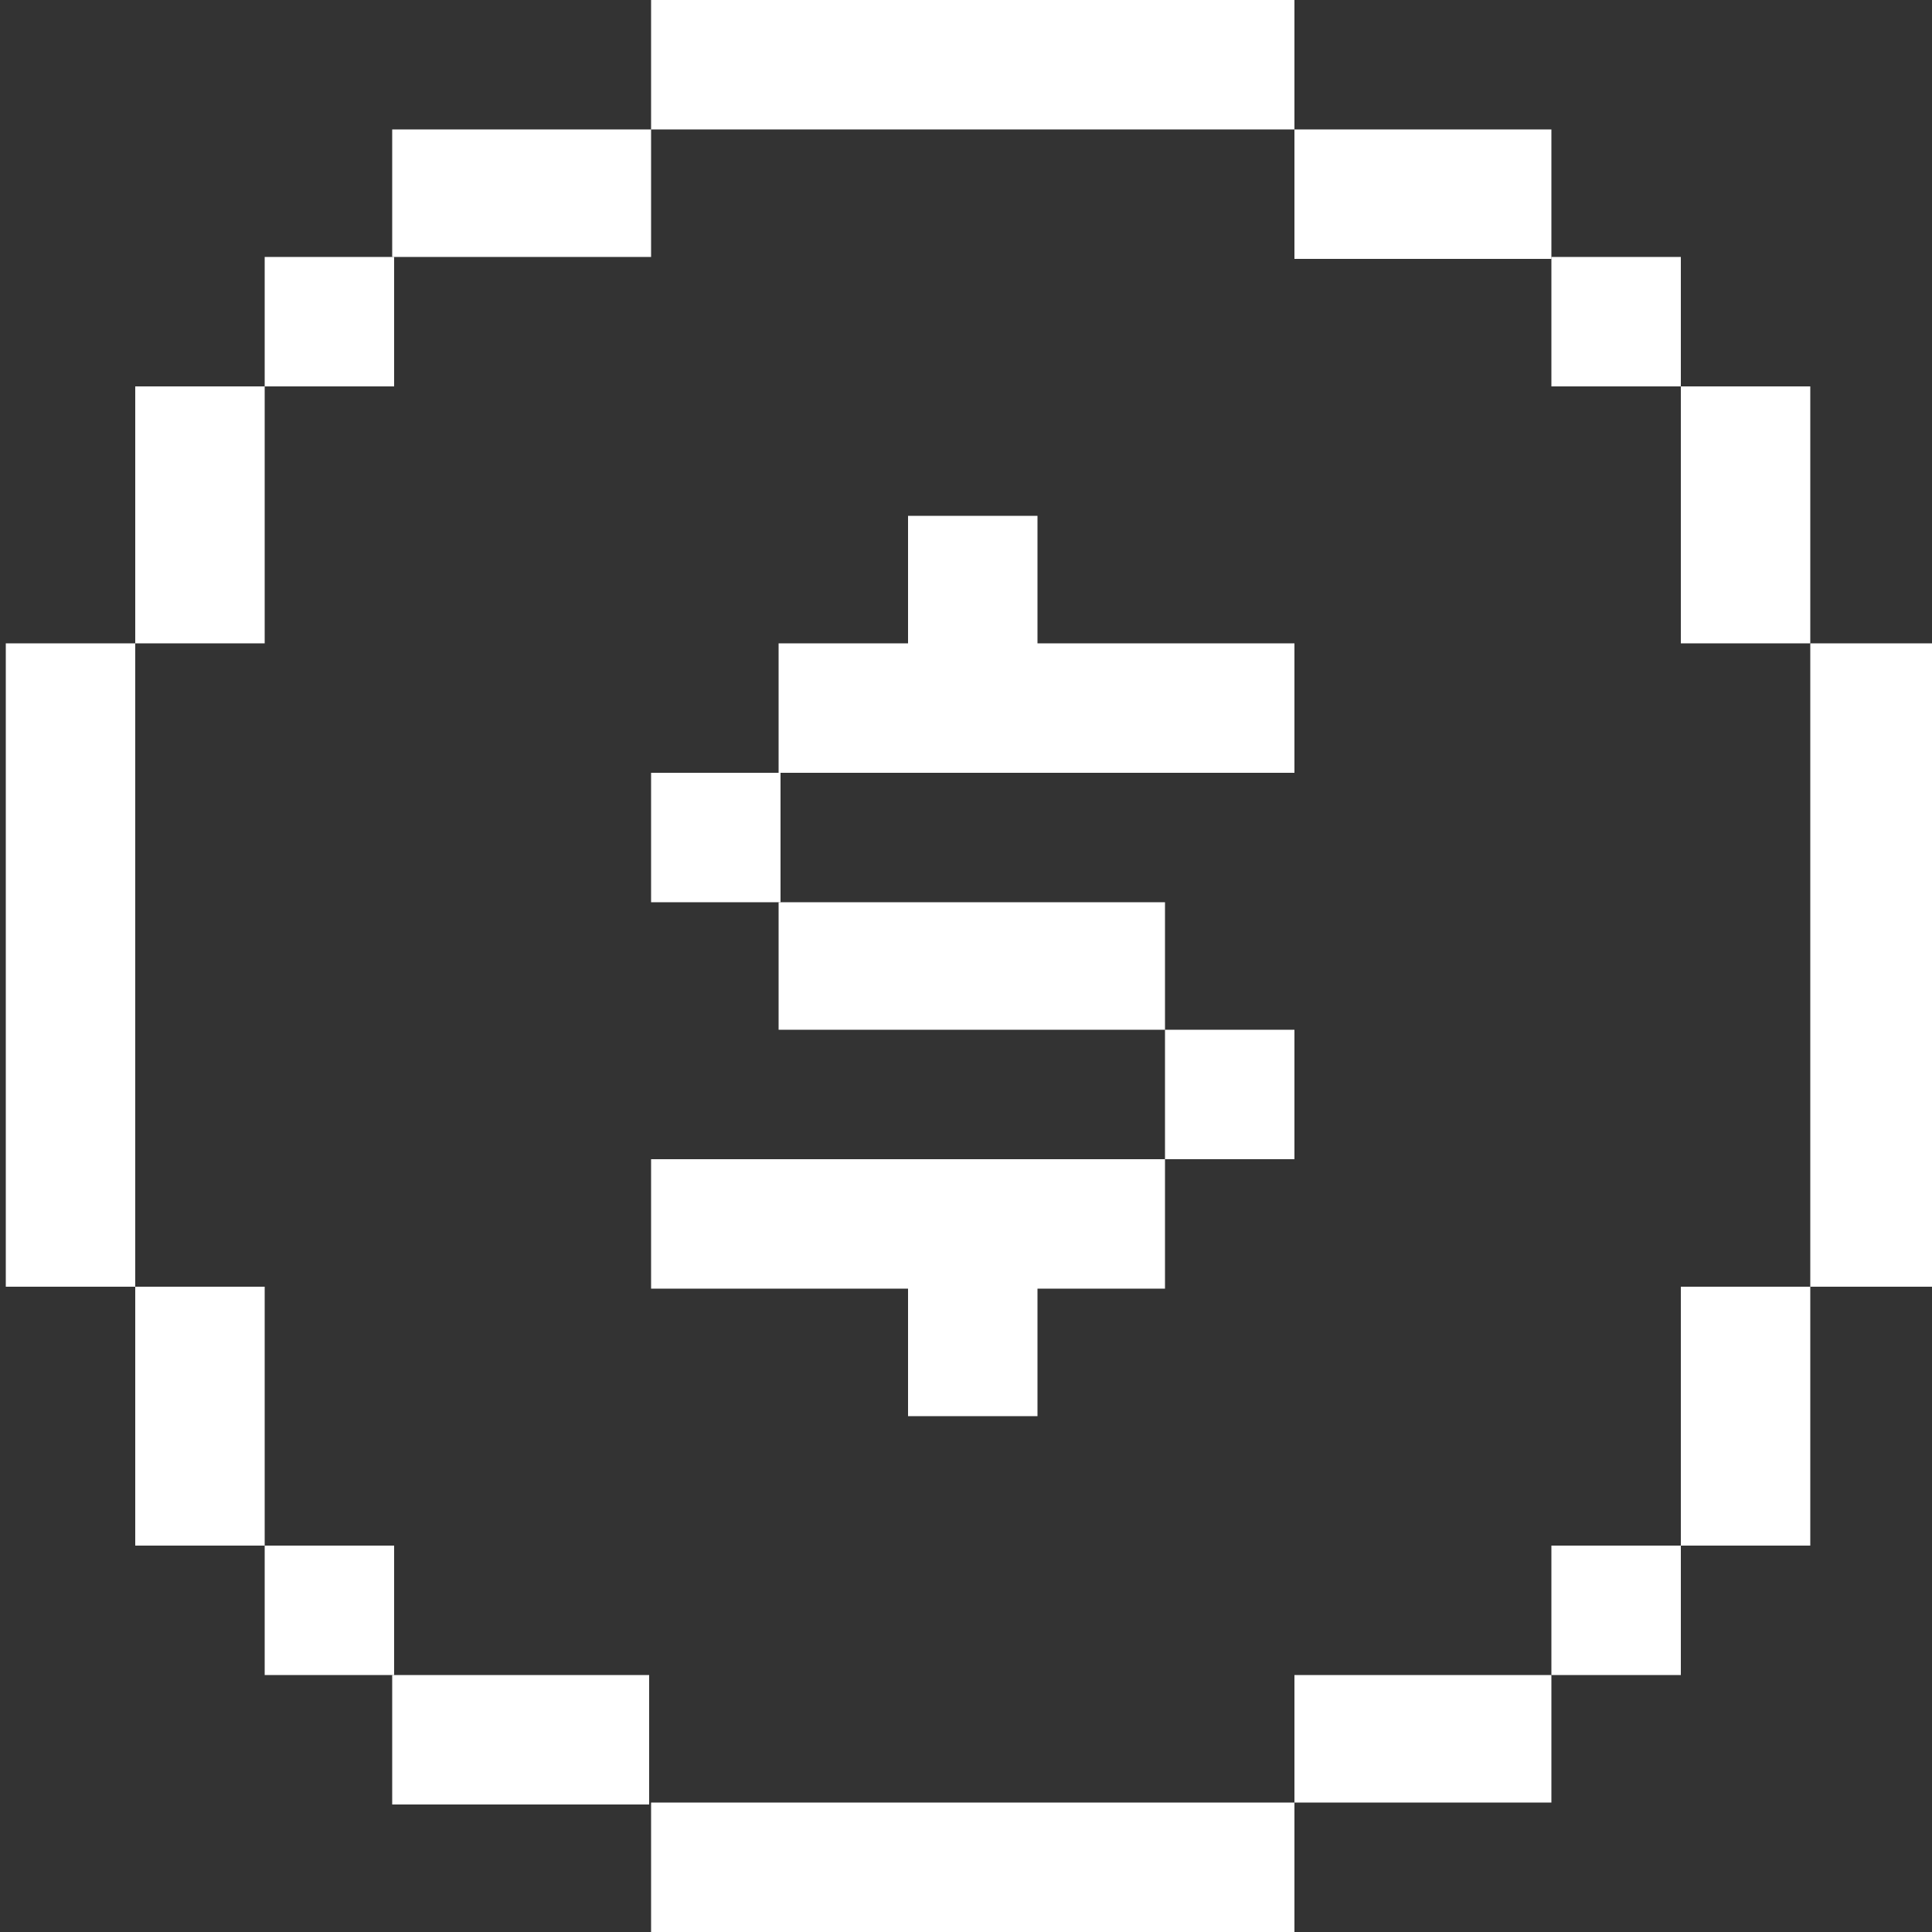
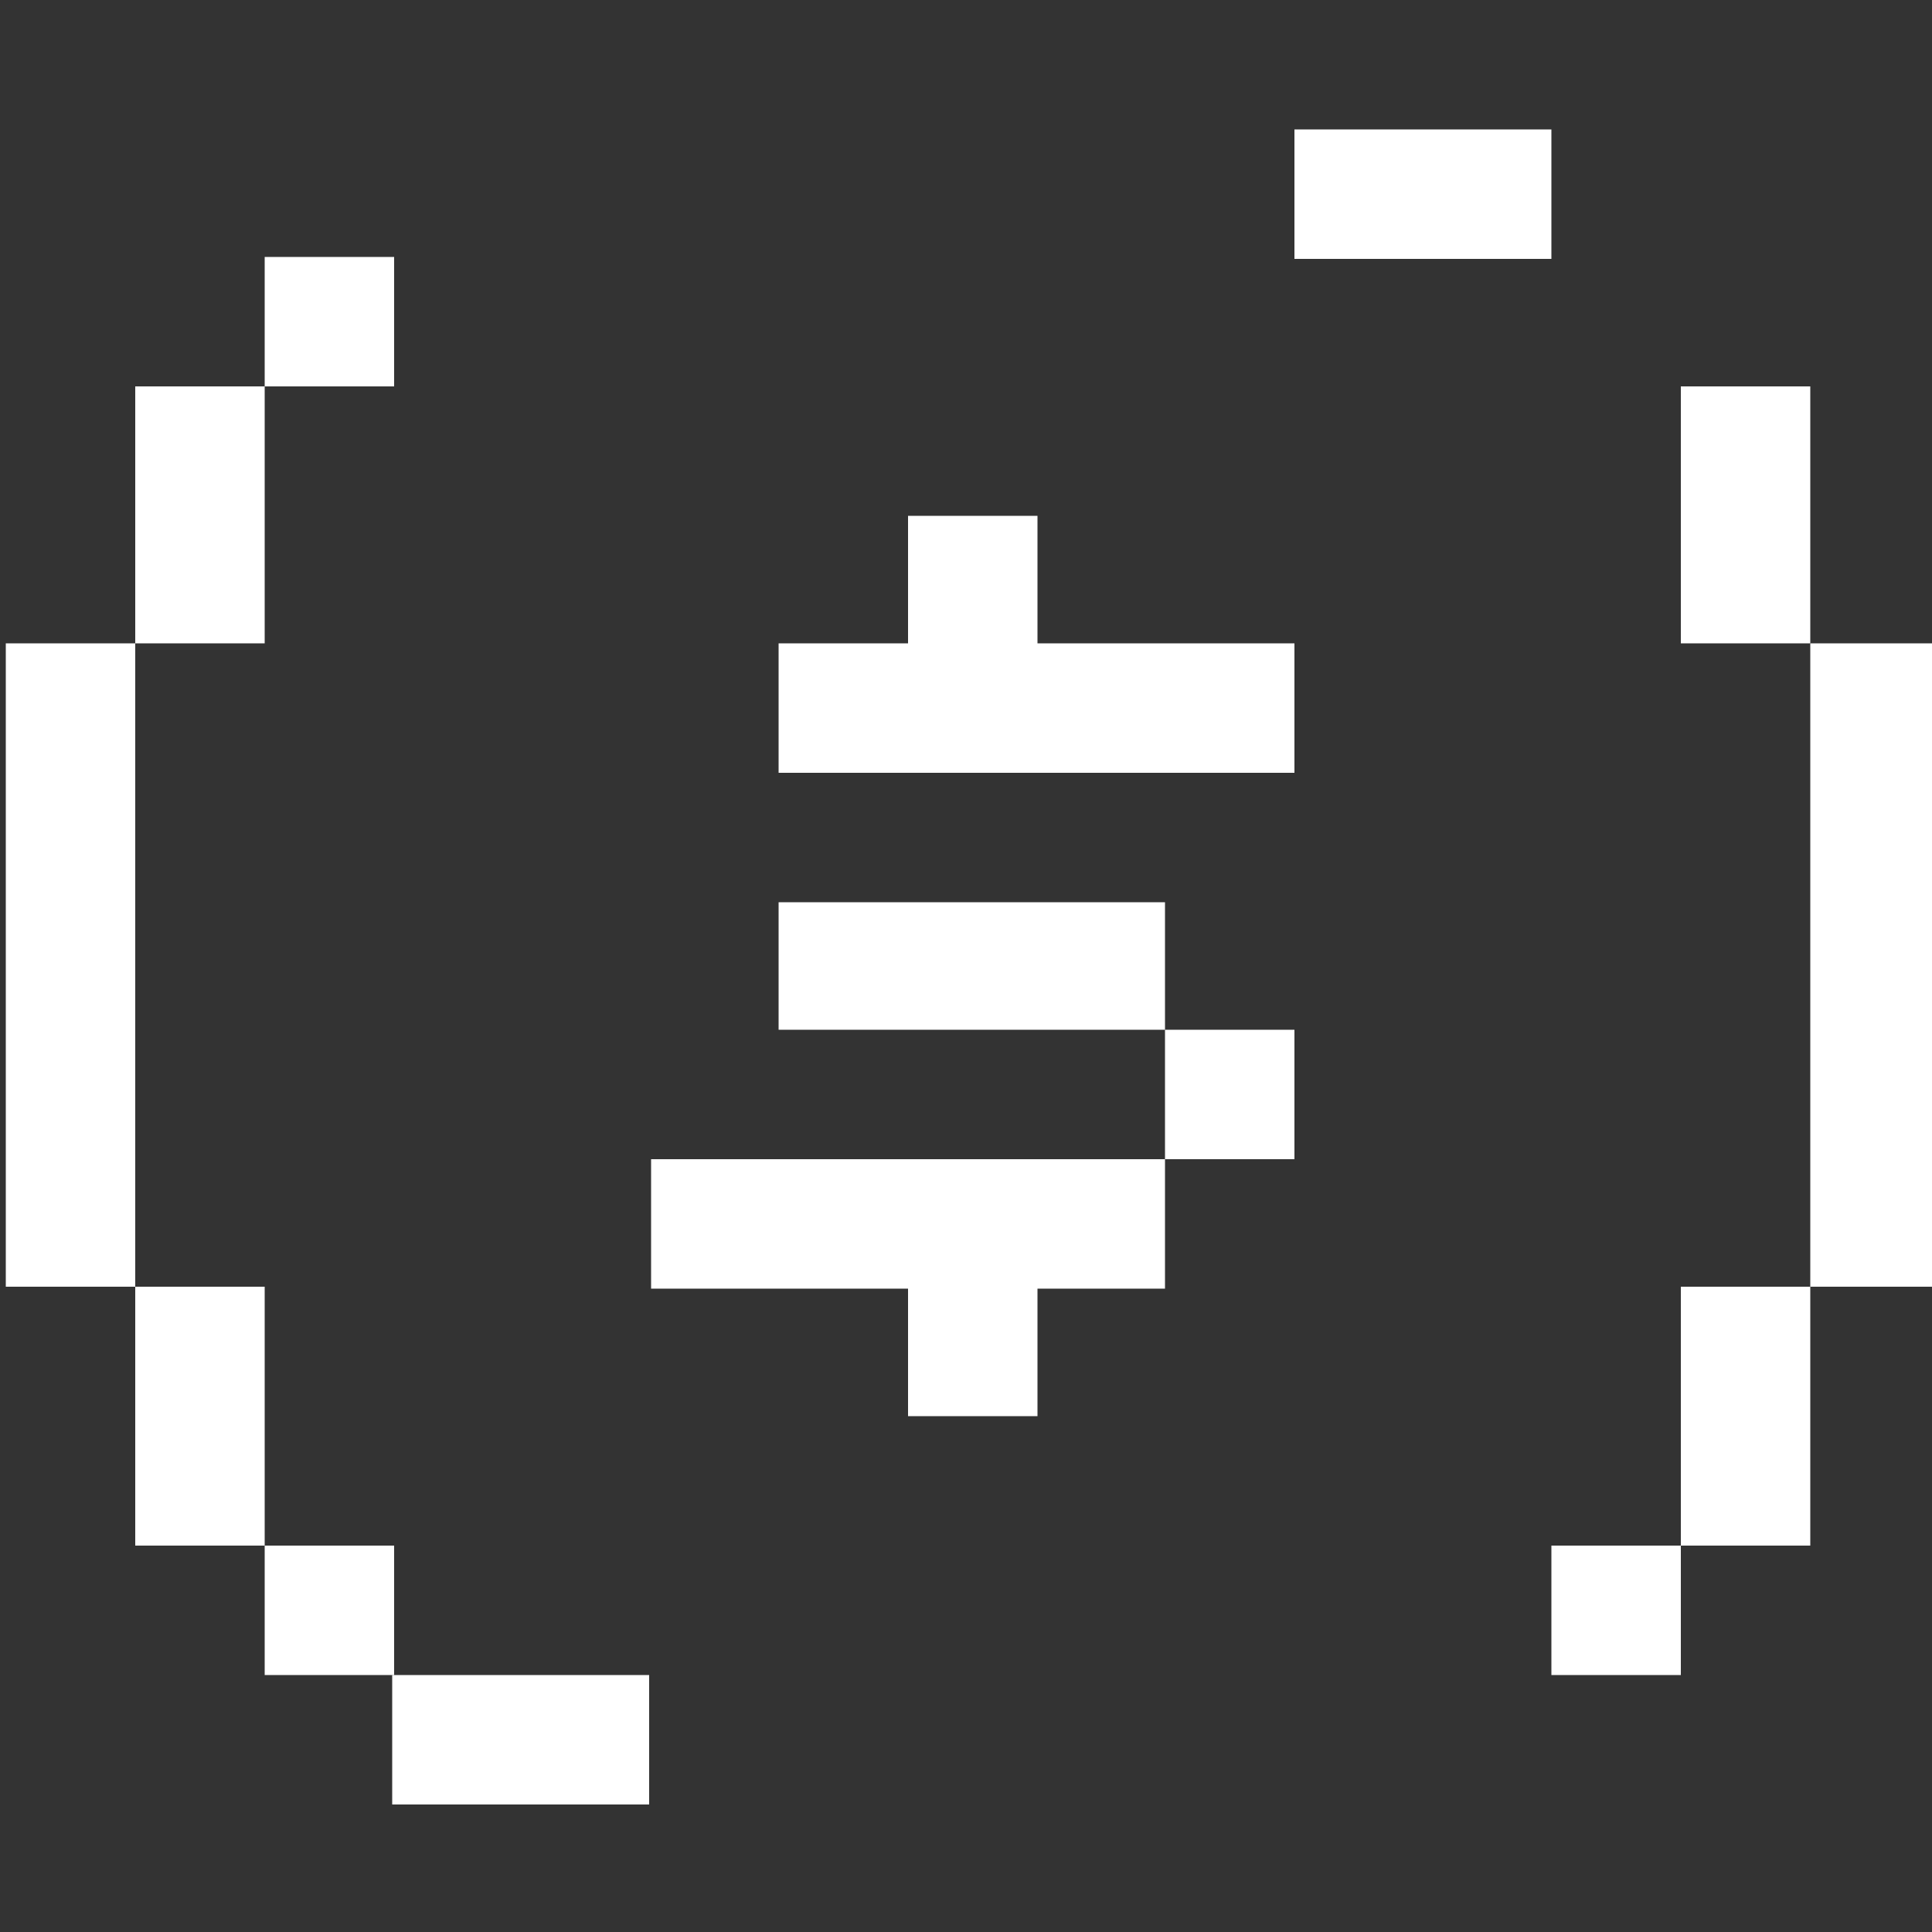
<svg xmlns="http://www.w3.org/2000/svg" version="1.1" id="Layer_1" x="0px" y="0px" viewBox="0 0 100 100" style="enable-background:new 0 0 100 100;" xml:space="preserve">
  <rect x="0" y="0" width="100" height="100" fill="#333333" stroke="none" />
  <style type="text/css">
	.st0{fill:#FFFFFF;}
</style>
  <g>
    <polygon class="st0" points="67,33.3 53.7,33.3 53.7,26.7 47,26.7 47,33.3 40.3,33.3 40.3,40 67,40  " />
    <polygon class="st0" points="53.7,73.3 53.7,66.7 60.3,66.7 60.3,60 33.7,60 33.7,66.7 47,66.7 47,73.3  " />
-     <rect x="33.7" y="40" class="st0" width="6.7" height="6.7" />
    <polygon class="st0" points="67,53.3 60.3,53.3 60.3,46.7 40.3,46.7 40.3,53.3 60.3,53.3 60.3,60 67,60  " />
-     <rect x="80.3" y="13.3" class="st0" width="6.7" height="6.7" />
    <rect x="67" y="6.7" class="st0" width="13.3" height="6.7" />
    <rect x="87" y="20" class="st0" width="6.7" height="13.3" />
    <rect x="80.3" y="80" class="st0" width="6.7" height="6.7" />
    <rect x="87" y="66.6" class="st0" width="6.7" height="13.4" />
-     <polygon class="st0" points="33.7,0 33.7,6.7 20.3,6.7 20.3,13.3 33.7,13.3 33.7,6.7 67,6.7 67,0  " />
-     <polygon class="st0" points="67,100 67,93.3 80.3,93.3 80.3,86.7 67,86.7 67,93.3 33.7,93.3 33.7,100  " />
    <rect x="93.7" y="33.3" class="st0" width="6.7" height="33.3" />
    <rect x="13.7" y="80" class="st0" width="6.7" height="6.7" />
    <rect x="20.3" y="86.7" class="st0" width="13.3" height="6.7" />
    <rect x="7" y="66.6" class="st0" width="6.7" height="13.4" />
    <rect x="13.7" y="13.3" class="st0" width="6.7" height="6.7" />
    <rect x="7" y="20" class="st0" width="6.7" height="13.3" />
    <rect x="0.3" y="33.3" class="st0" width="6.7" height="33.3" />
  </g>
</svg>